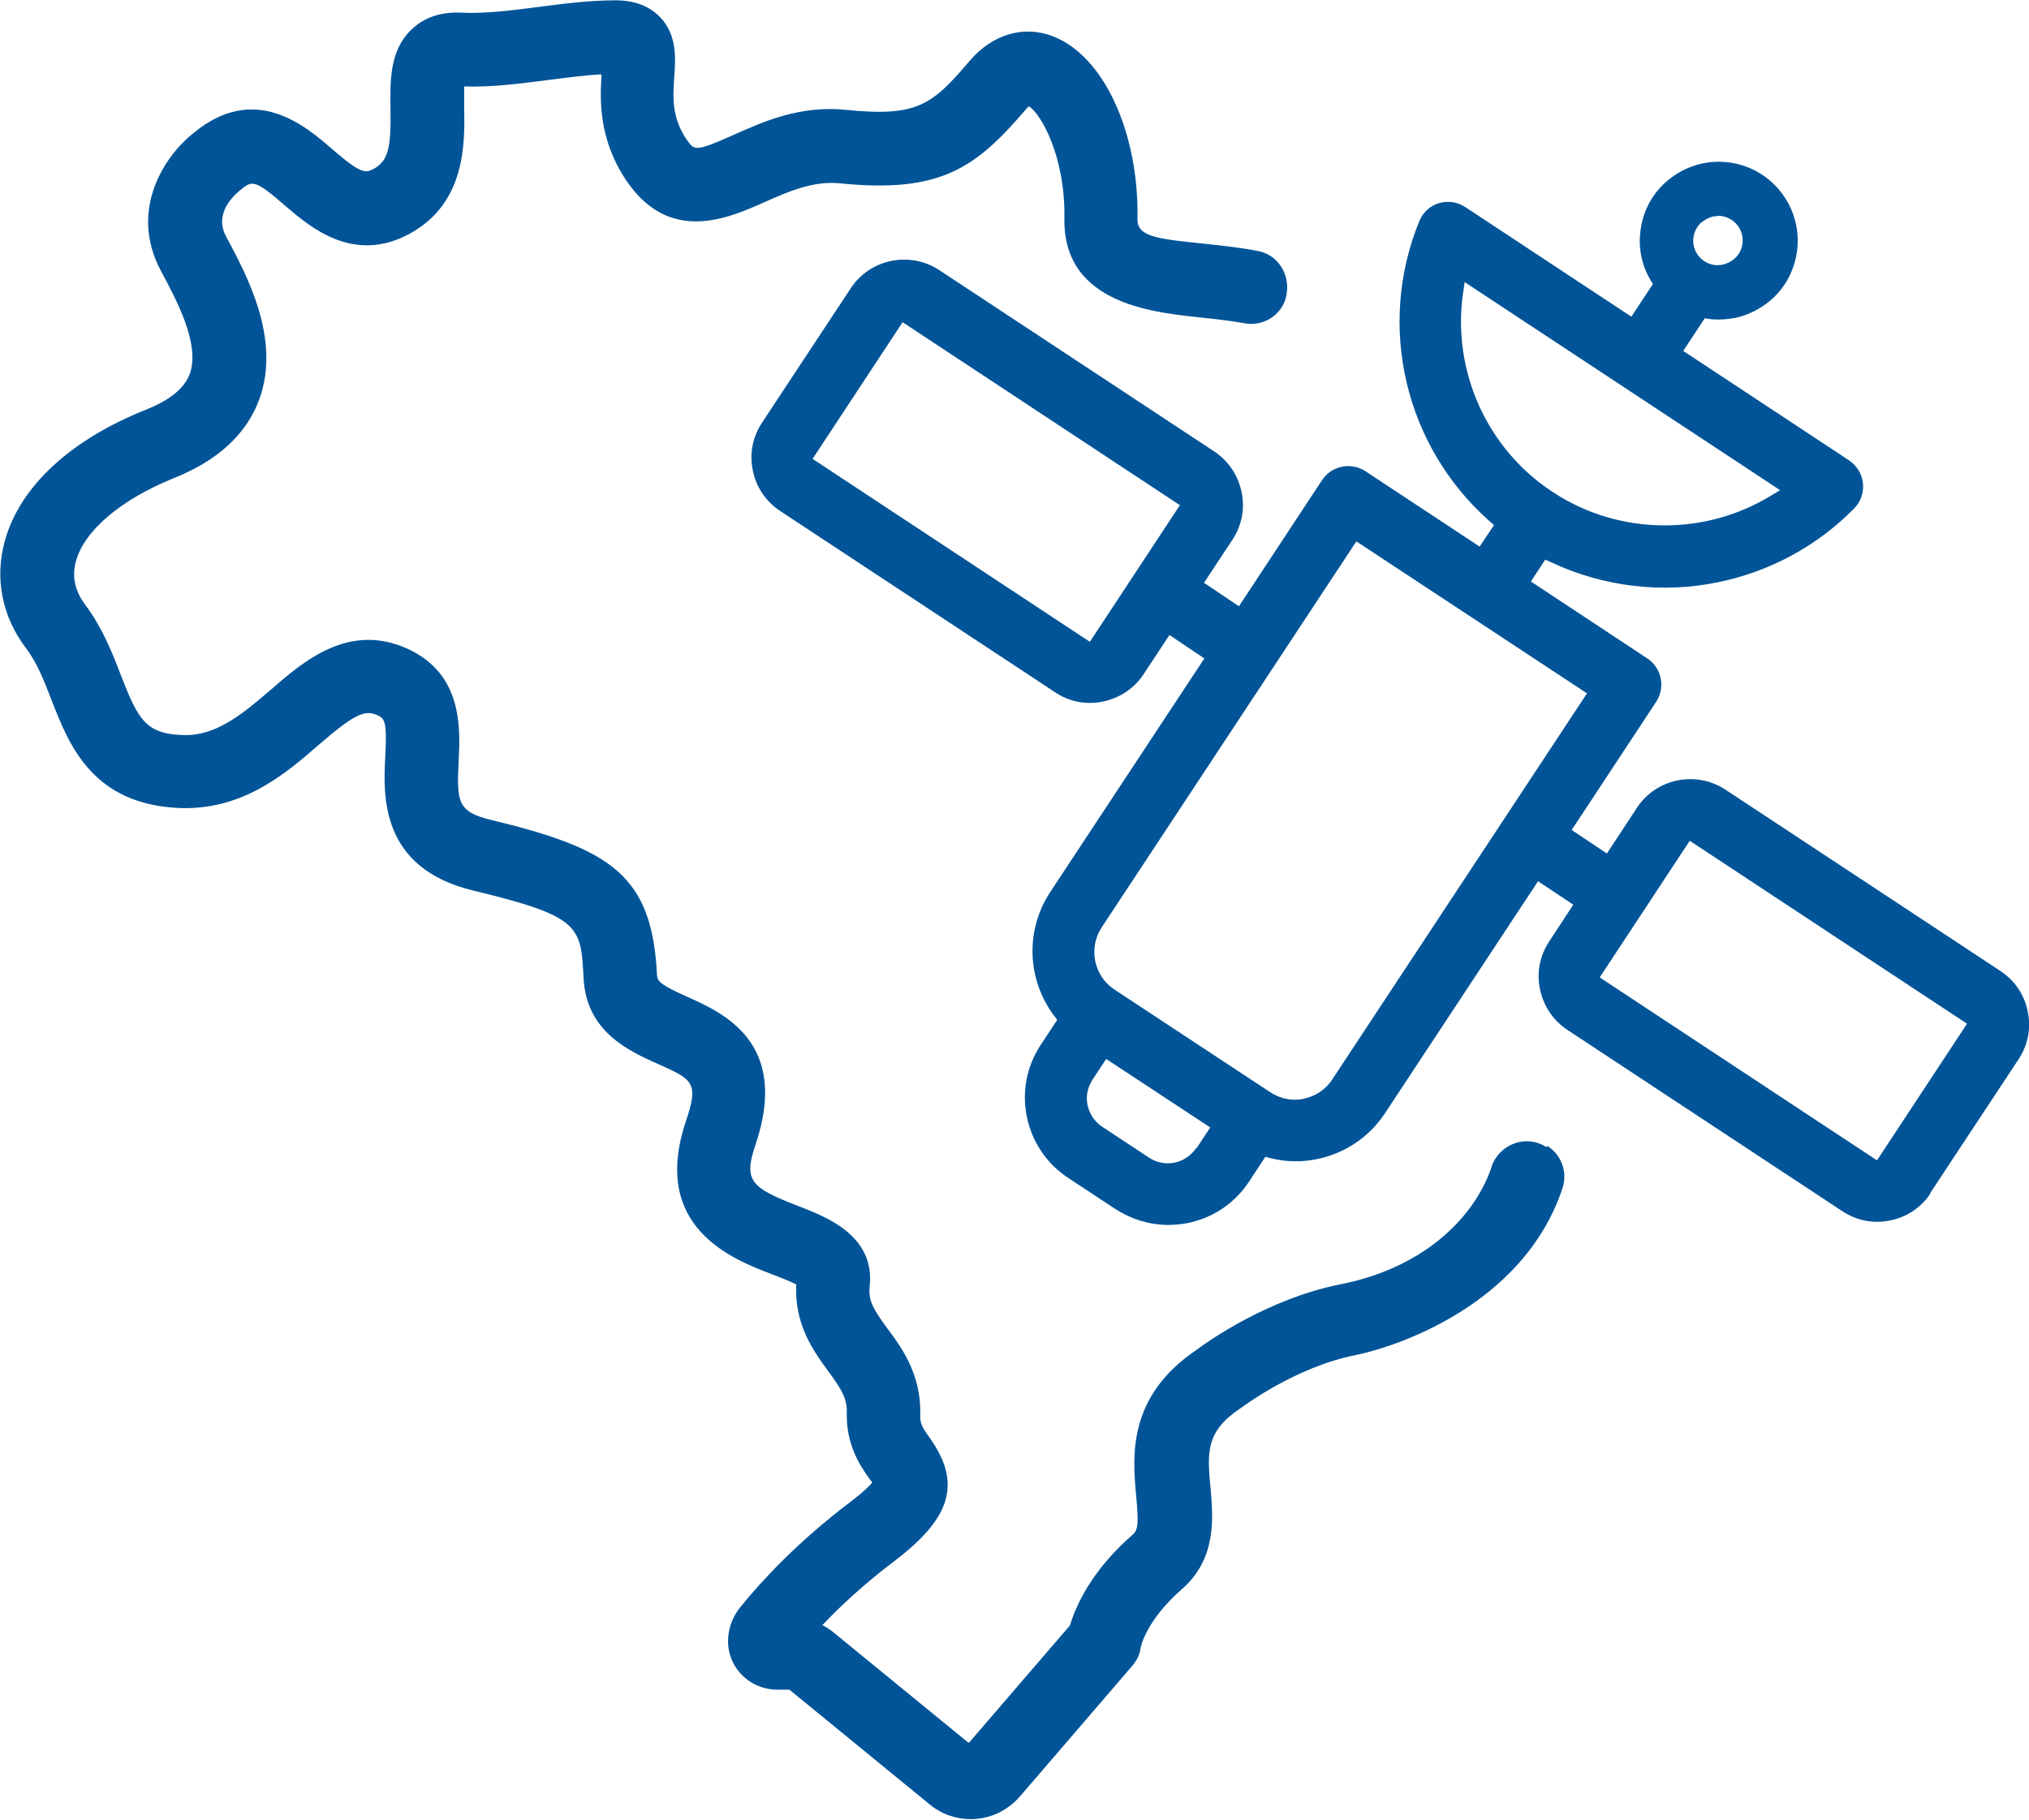
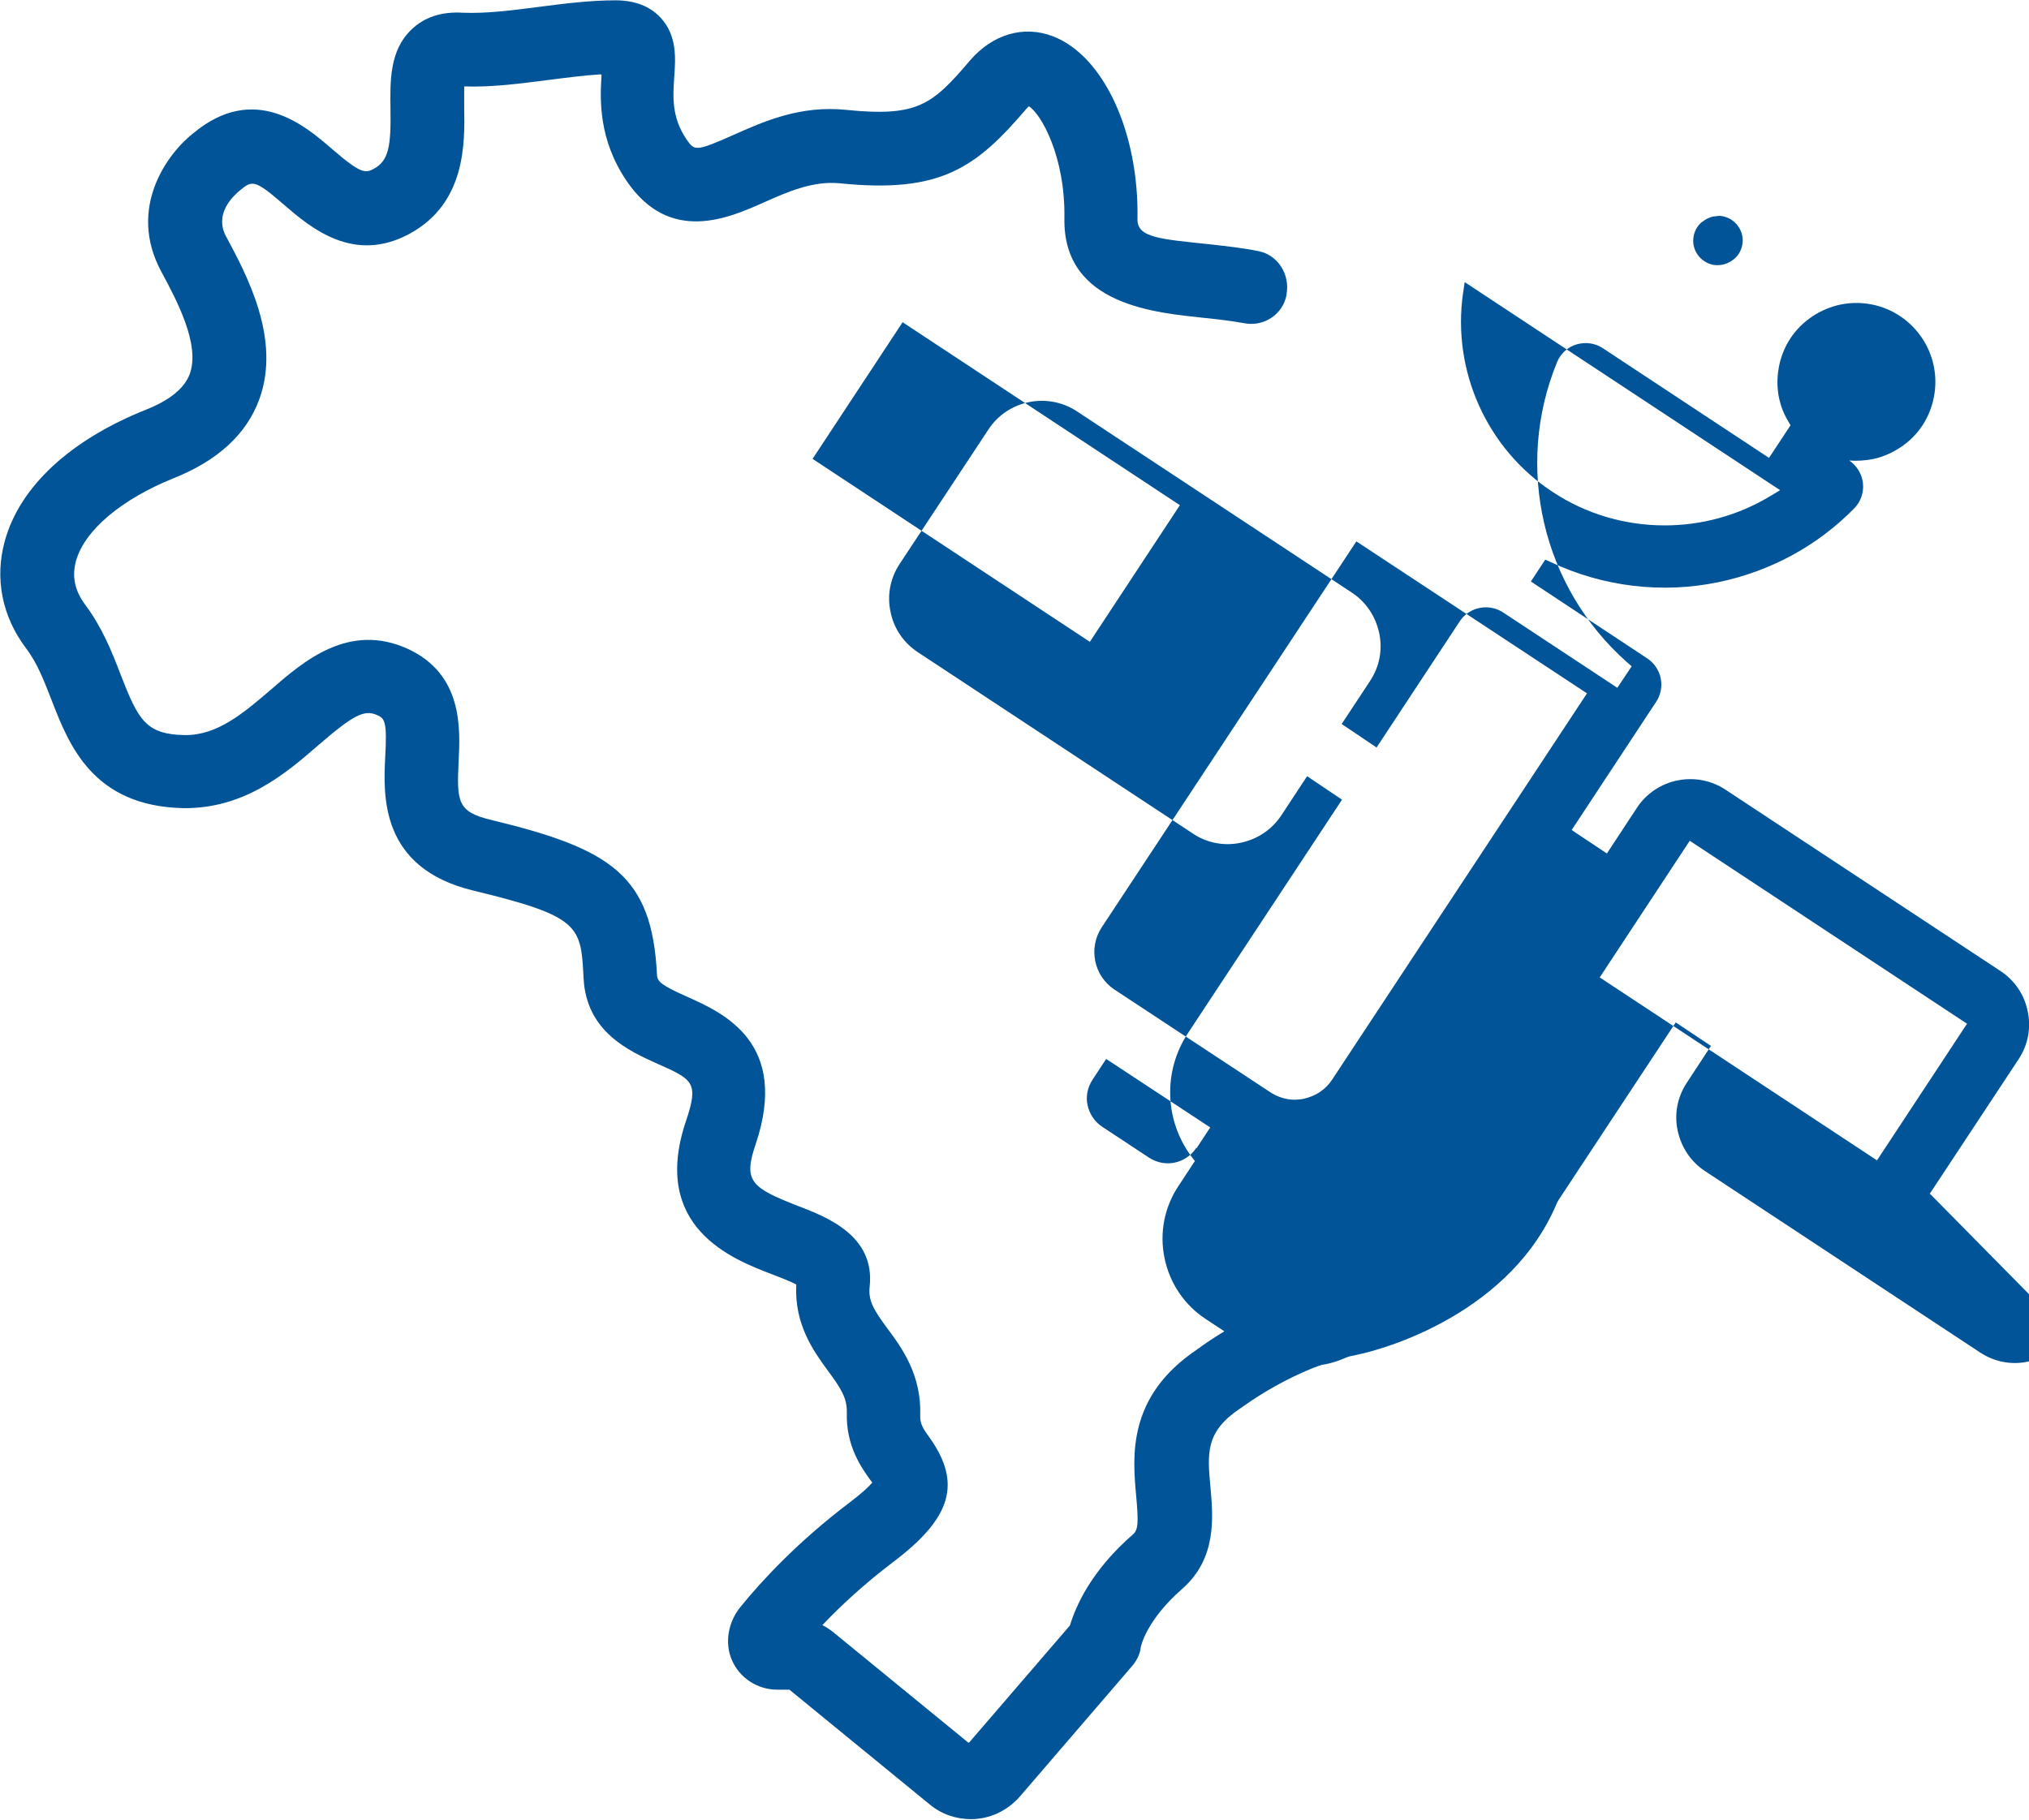
<svg xmlns="http://www.w3.org/2000/svg" id="Camada_1" viewBox="0 0 62.2 55.81">
  <defs>
    <style>.cls-1{fill:#005497;stroke-width:0px;}</style>
  </defs>
-   <path class="cls-1" d="M59.16,36.6l2.72-4.12c.29-.44.39-.96.28-1.47h0c-.1-.51-.4-.95-.84-1.24l-8.43-5.56c-.9-.59-2.12-.34-2.71.56l-.92,1.4-1.08-.72,2.59-3.93c.14-.21.19-.47.14-.72-.05-.25-.2-.47-.41-.61l-3.57-2.36.44-.67.18.08c1.59.75,3.41.97,5.13.61,1.59-.33,3.03-1.11,4.16-2.26.2-.2.3-.49.27-.77-.03-.29-.19-.54-.42-.7l-5.09-3.36.66-1,.21.03c.24.02.48,0,.71-.04.39-.08.75-.26,1.06-.51.5-.41.8-1,.86-1.64.12-1.33-.86-2.51-2.19-2.63-.64-.06-1.27.14-1.77.55-.5.41-.8.99-.86,1.64-.05.5.06,1,.32,1.43l.07.12-.66,1-5.09-3.36c-.24-.16-.53-.2-.81-.12-.27.08-.49.28-.6.55-1.31,3.2-.45,6.89,2.14,9.19l.15.13-.44.66-3.5-2.31c-.44-.29-1.04-.17-1.33.27l-2.55,3.87-1.07-.72.87-1.32c.29-.44.39-.96.28-1.47-.11-.51-.4-.95-.84-1.24l-8.43-5.56c-.9-.59-2.12-.34-2.71.56l-2.72,4.12c-.29.44-.39.96-.28,1.47.1.51.4.95.84,1.24l8.43,5.56c.43.29.96.39,1.47.28.51-.11.95-.4,1.24-.84l.79-1.2,1.07.72-4.73,7.17c-.76,1.16-.71,2.67.12,3.78l.1.13-.5.76c-.44.66-.59,1.45-.43,2.22.16.77.61,1.44,1.27,1.87l1.44.95c.48.31,1.02.48,1.59.49.21,0,.43-.02.64-.06.77-.16,1.44-.61,1.87-1.27l.5-.76.15.04c.48.12.96.13,1.44.03.86-.18,1.6-.68,2.08-1.41l4.69-7.11,1.08.72-.74,1.13c-.29.44-.39.96-.28,1.47.11.51.4.95.84,1.24l8.43,5.56c.44.29.96.39,1.47.28.51-.1.95-.4,1.24-.84ZM52.19,6.8c.09-.08.21-.13.32-.16.06-.01.12-.01.17-.02.02,0,.04,0,.06,0,.41.04.72.41.68.82-.02.2-.11.38-.27.51-.14.11-.31.18-.48.18-.03,0-.06,0-.08,0-.2-.02-.37-.11-.51-.27-.13-.16-.19-.35-.17-.55.02-.2.11-.38.27-.51ZM33.41,19.68l-8.5-5.61,2.76-4.19,8.5,5.61-2.76,4.19ZM44.85,9l.05-.35,9.67,6.38-.3.18c-.99.6-2.11.9-3.24.9-1.2,0-2.4-.34-3.44-1.03-2.01-1.32-3.08-3.71-2.74-6.09ZM36.67,35.2c-.2.3-.53.47-.87.47-.2,0-.4-.06-.57-.17l-1.44-.95c-.23-.15-.39-.39-.45-.66-.06-.27,0-.55.15-.78l.42-.64,3.19,2.1-.42.64ZM40.84,33.1c-.2.31-.51.51-.87.59-.09.02-.19.03-.28.03-.26,0-.52-.08-.75-.23l-4.78-3.15c-.63-.42-.8-1.27-.39-1.9l7.81-11.84,7.07,4.66-7.81,11.84ZM49.04,29.97l2.76-4.19,8.5,5.61-2.76,4.19-8.5-5.61Z" />
-   <path class="cls-1" d="M50.84,24.11c-.11-.02-.21-.03-.32-.03-.01,0-.02,0-.03,0,.12,0,.24,0,.35.03Z" />
+   <path class="cls-1" d="M59.16,36.6l2.72-4.12c.29-.44.39-.96.28-1.47h0c-.1-.51-.4-.95-.84-1.24l-8.43-5.56c-.9-.59-2.12-.34-2.71.56l-.92,1.4-1.08-.72,2.59-3.93c.14-.21.19-.47.14-.72-.05-.25-.2-.47-.41-.61l-3.57-2.36.44-.67.18.08c1.59.75,3.41.97,5.13.61,1.59-.33,3.03-1.11,4.16-2.26.2-.2.3-.49.27-.77-.03-.29-.19-.54-.42-.7c.24.02.48,0,.71-.04.39-.08.75-.26,1.06-.51.5-.41.8-1,.86-1.64.12-1.33-.86-2.51-2.19-2.63-.64-.06-1.27.14-1.77.55-.5.41-.8.99-.86,1.64-.05.5.06,1,.32,1.43l.07.12-.66,1-5.09-3.36c-.24-.16-.53-.2-.81-.12-.27.08-.49.28-.6.55-1.31,3.2-.45,6.89,2.14,9.19l.15.13-.44.66-3.5-2.31c-.44-.29-1.04-.17-1.33.27l-2.55,3.87-1.07-.72.87-1.32c.29-.44.39-.96.28-1.47-.11-.51-.4-.95-.84-1.24l-8.43-5.56c-.9-.59-2.12-.34-2.71.56l-2.72,4.12c-.29.44-.39.96-.28,1.47.1.51.4.95.84,1.24l8.43,5.56c.43.29.96.39,1.47.28.51-.11.95-.4,1.24-.84l.79-1.2,1.07.72-4.73,7.17c-.76,1.16-.71,2.67.12,3.78l.1.13-.5.76c-.44.66-.59,1.45-.43,2.22.16.77.61,1.44,1.27,1.87l1.44.95c.48.31,1.02.48,1.59.49.21,0,.43-.02.64-.06.77-.16,1.44-.61,1.87-1.27l.5-.76.15.04c.48.12.96.13,1.44.03.86-.18,1.6-.68,2.08-1.41l4.69-7.11,1.08.72-.74,1.13c-.29.44-.39.96-.28,1.47.11.51.4.95.84,1.24l8.43,5.56c.44.29.96.39,1.47.28.51-.1.95-.4,1.24-.84ZM52.19,6.8c.09-.08.21-.13.32-.16.06-.01.12-.01.17-.02.02,0,.04,0,.06,0,.41.04.72.41.68.82-.02.2-.11.38-.27.51-.14.11-.31.18-.48.18-.03,0-.06,0-.08,0-.2-.02-.37-.11-.51-.27-.13-.16-.19-.35-.17-.55.02-.2.11-.38.27-.51ZM33.41,19.68l-8.5-5.61,2.76-4.19,8.5,5.61-2.76,4.19ZM44.85,9l.05-.35,9.67,6.38-.3.18c-.99.6-2.11.9-3.24.9-1.2,0-2.4-.34-3.44-1.03-2.01-1.32-3.08-3.71-2.74-6.09ZM36.67,35.2c-.2.3-.53.47-.87.47-.2,0-.4-.06-.57-.17l-1.44-.95c-.23-.15-.39-.39-.45-.66-.06-.27,0-.55.15-.78l.42-.64,3.19,2.1-.42.64ZM40.84,33.1c-.2.31-.51.51-.87.59-.09.02-.19.03-.28.03-.26,0-.52-.08-.75-.23l-4.78-3.15c-.63-.42-.8-1.27-.39-1.9l7.81-11.84,7.07,4.66-7.81,11.84ZM49.04,29.97l2.76-4.19,8.5,5.61-2.76,4.19-8.5-5.61Z" />
  <path class="cls-1" d="M47.4,35.17c-.62-.4-1.44-.09-1.68.61,0,0,0,.01,0,.02-.56,1.62-2.17,3.1-4.63,3.58-2.26.45-4.13,1.8-4.41,2.01-2.13,1.44-1.96,3.27-1.85,4.48.07.77.07,1.04-.1,1.18-1.29,1.12-1.76,2.22-1.93,2.79,0,0,0,0,0,0l-3.09,3.59s-.02.01-.03,0l-4.12-3.37c-.11-.09-.23-.17-.35-.23.55-.58,1.28-1.26,2.19-1.95,1.77-1.34,2.08-2.4,1.11-3.78-.22-.3-.31-.45-.3-.7.04-1.24-.56-2.07-1.01-2.67-.4-.55-.59-.83-.54-1.28.17-1.56-1.31-2.13-2.19-2.47-1.44-.56-1.69-.76-1.31-1.88,1.06-3.13-.99-4.04-2.08-4.53-.81-.36-.93-.47-.94-.68-.15-3.05-1.4-3.86-5.09-4.75-1.03-.25-1.05-.55-.99-1.81.05-.99.13-2.65-1.55-3.43-1.81-.83-3.2.37-4.21,1.25-.84.72-1.64,1.4-2.63,1.39-1.2-.02-1.43-.46-1.97-1.85-.26-.68-.56-1.44-1.09-2.15-.32-.43-.41-.87-.28-1.34.26-.94,1.39-1.89,3-2.54,1.35-.54,2.23-1.35,2.62-2.42.67-1.84-.38-3.8-1.02-4.99-.37-.69.21-1.23.41-1.4.39-.32.45-.37,1.38.44.79.68,2.12,1.82,3.85.87,1.71-.94,1.68-2.77,1.66-3.86,0-.19,0-.45,0-.65.85.03,1.74-.09,2.6-.2.55-.07,1.08-.14,1.58-.17.01,0,.03.01.03.03-.05.76-.09,1.97.77,3.24,1.32,1.94,3.12,1.14,4.2.66.74-.33,1.51-.67,2.33-.59,3.12.32,4.19-.49,5.73-2.29.03-.03.05-.06.07-.07.37.22,1.12,1.54,1.09,3.43-.05,2.7,2.86,2.9,4.31,3.06.4.04.81.09,1.2.16.6.12,1.19-.27,1.3-.87,0,0,0-.02,0-.02.11-.6-.26-1.2-.86-1.32-.5-.1-.98-.15-1.41-.2-1.59-.17-2.31-.2-2.3-.78.05-2.66-1.04-5.02-2.6-5.61-.89-.34-1.84-.06-2.53.74-1.16,1.36-1.6,1.74-3.79,1.52-1.42-.15-2.55.36-3.47.77-1.17.52-1.19.48-1.43.14-.47-.69-.42-1.32-.38-1.93.04-.56.09-1.26-.42-1.81-.33-.35-.79-.53-1.38-.53-.78,0-1.57.1-2.34.2-.85.11-1.64.21-2.34.18-.66-.04-1.19.14-1.58.52-.67.64-.65,1.58-.64,2.41.02,1.15-.05,1.6-.5,1.85-.27.15-.41.16-1.29-.6-.83-.72-2.38-2.05-4.26-.48-.79.62-2.02,2.29-.98,4.23.48.89,1.2,2.24.88,3.14-.16.44-.61.81-1.34,1.1-2.33.93-3.87,2.36-4.33,4.02-.32,1.15-.09,2.32.65,3.3.35.46.56,1.02.79,1.61.53,1.36,1.26,3.23,4.03,3.29,1.87.02,3.14-1.06,4.15-1.94,1.08-.93,1.4-1.09,1.8-.91.22.1.3.19.24,1.27-.06,1.19-.17,3.42,2.71,4.11,3.27.79,3.29,1.08,3.37,2.68.08,1.65,1.4,2.24,2.27,2.63,1.08.48,1.27.57.87,1.75-1.1,3.26,1.42,4.24,2.63,4.7.23.09.55.21.74.31,0,0,.01.01.01.02-.06,1.21.53,2.03.97,2.63.39.53.59.83.58,1.28-.03,1.02.44,1.68.72,2.07.02.02.04.05.06.08-.1.12-.3.31-.68.6-1.6,1.21-2.7,2.4-3.35,3.2-.38.46-.51,1.1-.27,1.65s.79.9,1.39.9h.37l4.29,3.51c.37.31.82.46,1.27.46.56,0,1.11-.24,1.51-.7l3.44-4c.14-.17.23-.34.26-.56,0-.03.17-.84,1.27-1.8,1.06-.93.95-2.18.87-3.09-.1-1.07-.16-1.72.89-2.43.02-.01.04-.03.06-.04.02-.01,1.63-1.24,3.5-1.61,1.19-.24,5.1-1.5,6.32-5.06,0-.02.01-.04.02-.06.16-.48-.03-1.02-.46-1.29h0Z" />
</svg>